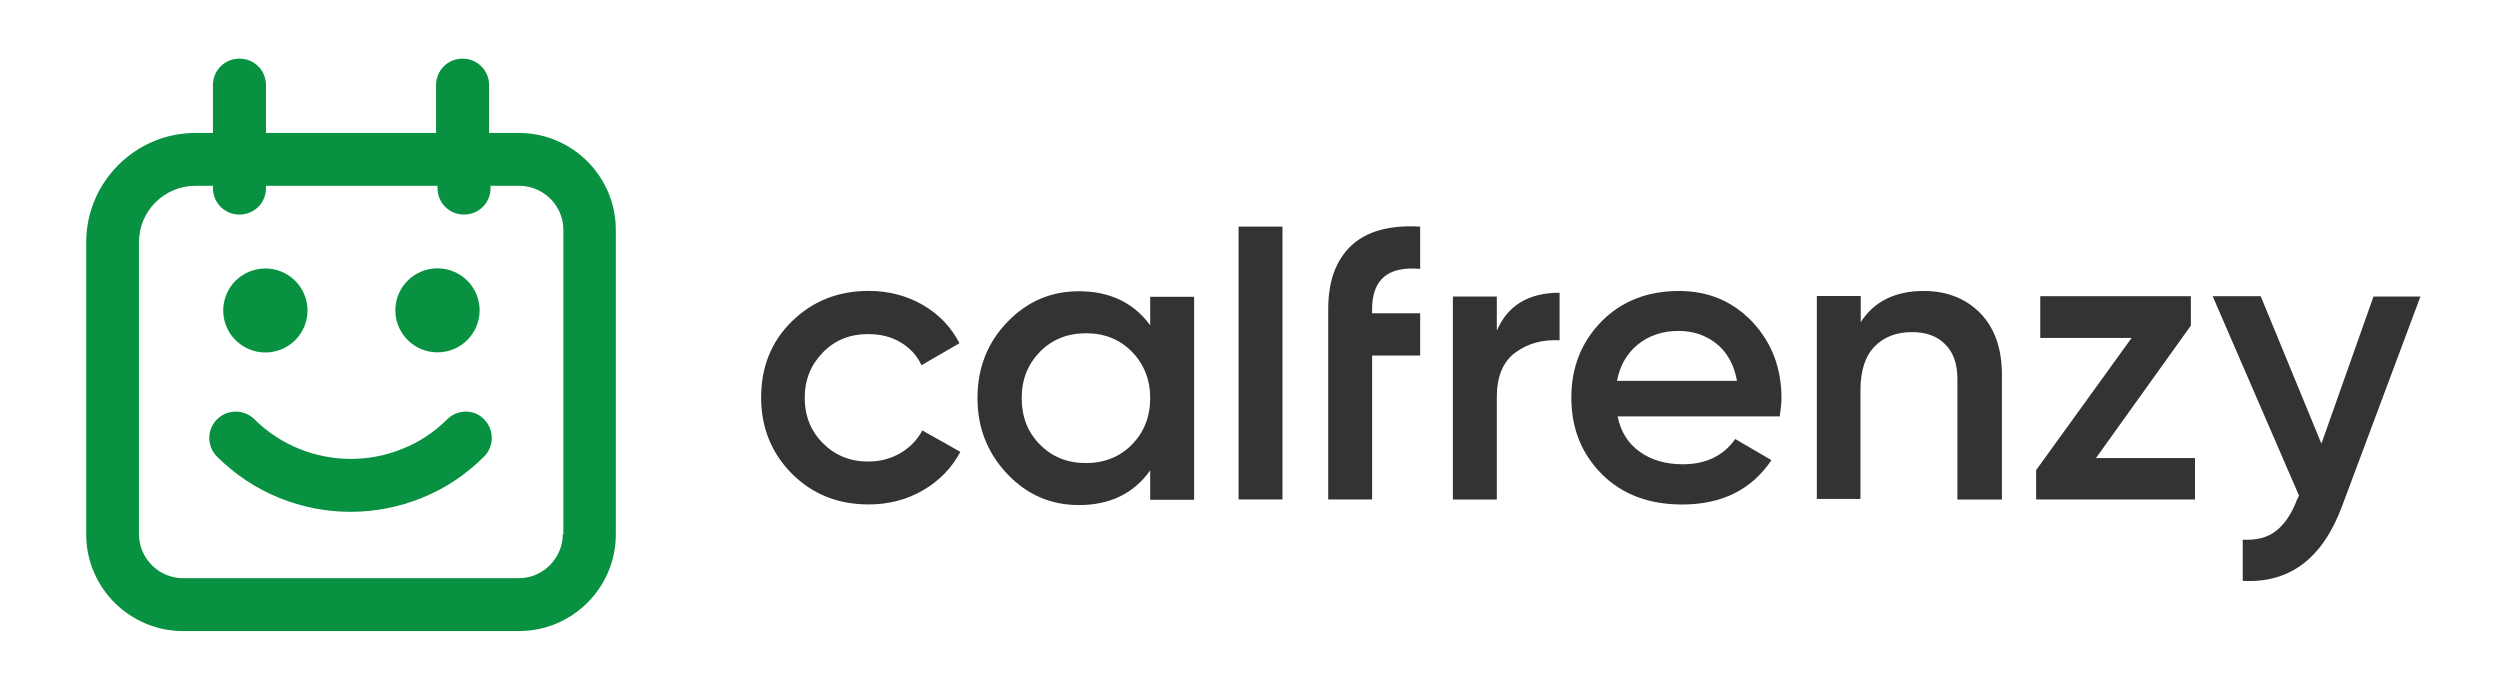
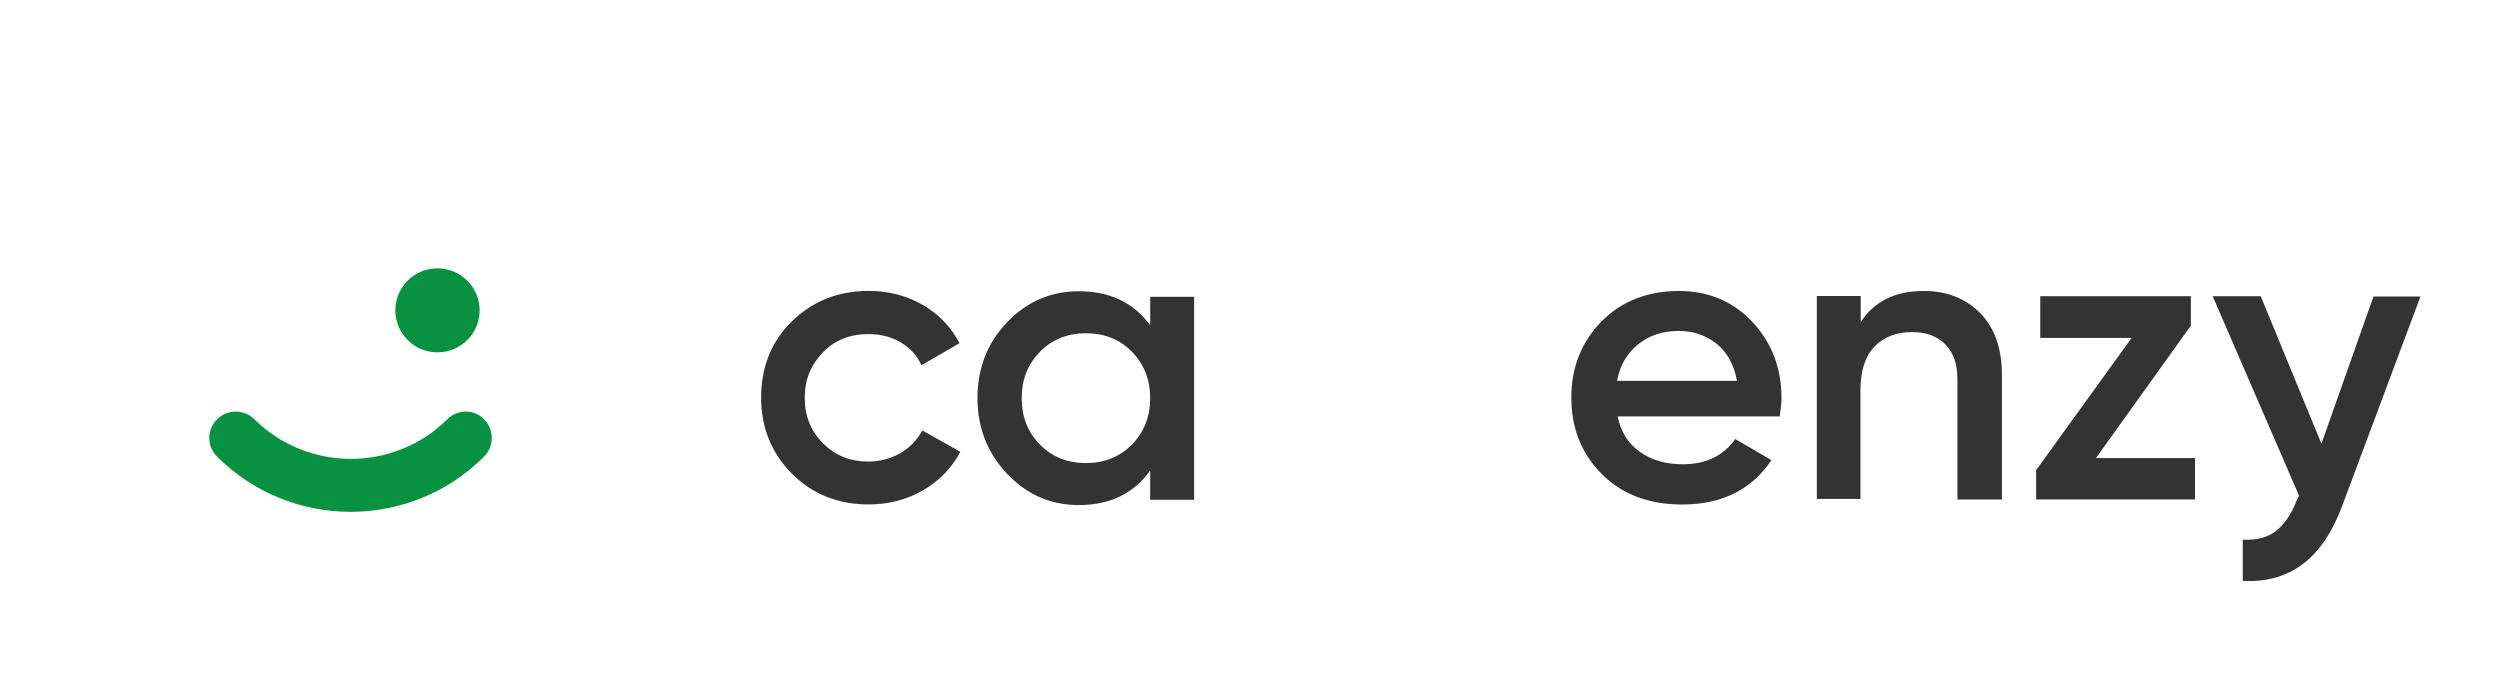
<svg xmlns="http://www.w3.org/2000/svg" width="116" height="32" viewBox="0 0 116 32" fill="none">
  <path d="M41.785 21.021C41.334 21.28 40.841 21.416 40.281 21.416C39.446 21.416 38.749 21.13 38.188 20.571C37.627 20.012 37.34 19.304 37.34 18.459C37.34 17.614 37.627 16.919 38.188 16.346C38.749 15.774 39.446 15.502 40.281 15.502C40.855 15.502 41.347 15.624 41.785 15.883C42.222 16.142 42.551 16.496 42.756 16.946L44.52 15.924C44.137 15.188 43.576 14.588 42.824 14.152C42.072 13.716 41.224 13.498 40.308 13.498C38.886 13.498 37.696 13.975 36.739 14.915C35.781 15.856 35.316 17.041 35.316 18.445C35.316 19.835 35.795 21.021 36.739 21.975C37.696 22.929 38.872 23.406 40.308 23.406C41.224 23.406 42.072 23.188 42.824 22.752C43.576 22.316 44.164 21.716 44.561 20.966L42.797 19.972C42.564 20.408 42.222 20.762 41.785 21.021Z" fill="#333333" />
  <path d="M53.369 15.095C52.603 14.045 51.496 13.514 50.06 13.514C48.761 13.514 47.653 13.991 46.737 14.945C45.82 15.899 45.355 17.071 45.355 18.474C45.355 19.851 45.82 21.023 46.737 21.991C47.653 22.958 48.761 23.435 50.06 23.435C51.496 23.435 52.603 22.904 53.369 21.827V23.19H55.407V13.773H53.369V15.095ZM52.521 20.628C51.961 21.2 51.236 21.486 50.388 21.486C49.526 21.486 48.815 21.2 48.255 20.628C47.68 20.055 47.407 19.333 47.407 18.474C47.407 17.602 47.694 16.894 48.255 16.321C48.815 15.749 49.54 15.463 50.388 15.463C51.249 15.463 51.961 15.749 52.521 16.321C53.082 16.894 53.369 17.616 53.369 18.474C53.369 19.333 53.082 20.055 52.521 20.628Z" fill="#333333" />
-   <path d="M59.506 10.514H57.469V23.175H59.506V10.514Z" fill="#333333" />
-   <path d="M69.452 15.341V13.76H67.414V23.177H69.452V18.434C69.452 17.467 69.739 16.772 70.327 16.349C70.901 15.927 71.585 15.749 72.365 15.79V13.582C70.929 13.582 69.958 14.169 69.452 15.341Z" fill="#333333" />
  <path d="M77.902 13.501C76.438 13.501 75.235 13.978 74.305 14.919C73.375 15.873 72.91 17.045 72.91 18.448C72.91 19.879 73.389 21.065 74.332 22.006C75.276 22.946 76.52 23.409 78.052 23.409C79.885 23.409 81.266 22.728 82.196 21.351L80.514 20.37C79.967 21.147 79.16 21.542 78.079 21.542C77.3 21.542 76.63 21.351 76.097 20.97C75.549 20.588 75.208 20.043 75.057 19.321H82.579C82.633 18.966 82.661 18.68 82.661 18.476C82.661 17.099 82.223 15.914 81.32 14.946C80.418 13.992 79.283 13.501 77.902 13.501ZM75.03 17.672C75.167 16.949 75.495 16.39 76.001 15.982C76.507 15.573 77.136 15.355 77.888 15.355C78.558 15.355 79.132 15.546 79.638 15.941C80.131 16.336 80.459 16.908 80.596 17.672H75.03Z" fill="#333333" />
  <path d="M89.265 13.501C87.925 13.501 86.954 13.992 86.338 14.946V13.733H84.301V23.15H86.325V18.121C86.325 17.208 86.543 16.527 86.981 16.077C87.419 15.627 88.007 15.409 88.718 15.409C89.374 15.409 89.894 15.6 90.263 15.982C90.646 16.363 90.824 16.895 90.824 17.603V23.177H92.889V17.385C92.889 16.186 92.561 15.232 91.891 14.537C91.22 13.856 90.345 13.501 89.265 13.501Z" fill="#333333" />
  <path d="M101.656 15.108V13.745H94.668V15.68H98.907L94.477 21.813V23.176H101.848V21.254H97.253L101.656 15.108Z" fill="#333333" />
  <path d="M110.135 13.745L107.714 20.586L104.897 13.745H102.668L106.675 22.999L106.579 23.189C106.333 23.844 106.005 24.321 105.608 24.634C105.212 24.948 104.706 25.07 104.063 25.043V26.951C106.237 27.074 107.769 25.915 108.671 23.489L112.309 13.758H110.135V13.745Z" fill="#333333" />
-   <path d="M61.629 14.345V23.176H63.666V16.498H65.896V14.535H63.666V14.345C63.666 12.968 64.405 12.341 65.896 12.477V10.515C64.501 10.433 63.434 10.719 62.709 11.387C61.984 12.069 61.629 13.05 61.629 14.345Z" fill="#333333" />
  <path d="M20.299 16.349C21.379 16.349 22.255 15.476 22.255 14.4C22.255 13.324 21.379 12.451 20.299 12.451C19.219 12.451 18.344 13.324 18.344 14.4C18.344 15.476 19.219 16.349 20.299 16.349Z" fill="#089141" />
  <path d="M20.75 19.456C20.148 20.056 19.451 20.519 18.658 20.832C17.14 21.446 15.417 21.446 13.899 20.832C13.12 20.519 12.408 20.056 11.807 19.456C11.328 18.979 10.549 18.979 10.07 19.456C9.591 19.933 9.591 20.71 10.07 21.187C10.904 22.018 11.889 22.672 12.969 23.108C14.022 23.531 15.13 23.749 16.265 23.749C17.4 23.749 18.508 23.531 19.561 23.108C20.654 22.672 21.625 22.018 22.46 21.187C22.938 20.71 22.938 19.933 22.46 19.456C22.008 18.979 21.229 18.979 20.75 19.456Z" fill="#089141" />
-   <path d="M24.075 6.168H22.694V3.947C22.694 3.265 22.147 2.72 21.463 2.72C20.779 2.72 20.233 3.265 20.233 3.947V6.168H12.342V3.947C12.342 3.265 11.795 2.72 11.111 2.72C10.427 2.72 9.88 3.265 9.88 3.947V6.168H9.073C6.284 6.168 4 8.444 4 11.238V24.798C4 27.279 6.024 29.282 8.499 29.282H24.075C26.564 29.282 28.574 27.265 28.574 24.798V10.665C28.574 8.185 26.55 6.168 24.075 6.168ZM26.113 24.785C26.113 25.902 25.197 26.829 24.061 26.829H8.499C7.378 26.829 6.448 25.916 6.448 24.785V11.238C6.448 9.793 7.624 8.621 9.073 8.621H9.88V8.73C9.88 9.412 10.427 9.957 11.111 9.957C11.795 9.957 12.342 9.412 12.342 8.73V8.621H20.301V8.73C20.301 9.412 20.848 9.957 21.532 9.957C22.215 9.957 22.762 9.412 22.762 8.73V8.621H24.089C25.21 8.621 26.14 9.534 26.14 10.665V24.785H26.113Z" fill="#089141" />
-   <path d="M14.12 15.152C14.533 14.157 14.059 13.017 13.061 12.605C12.063 12.194 10.919 12.666 10.506 13.66C10.093 14.655 10.567 15.795 11.565 16.206C12.562 16.619 13.706 16.146 14.12 15.152Z" fill="#089141" />
</svg>